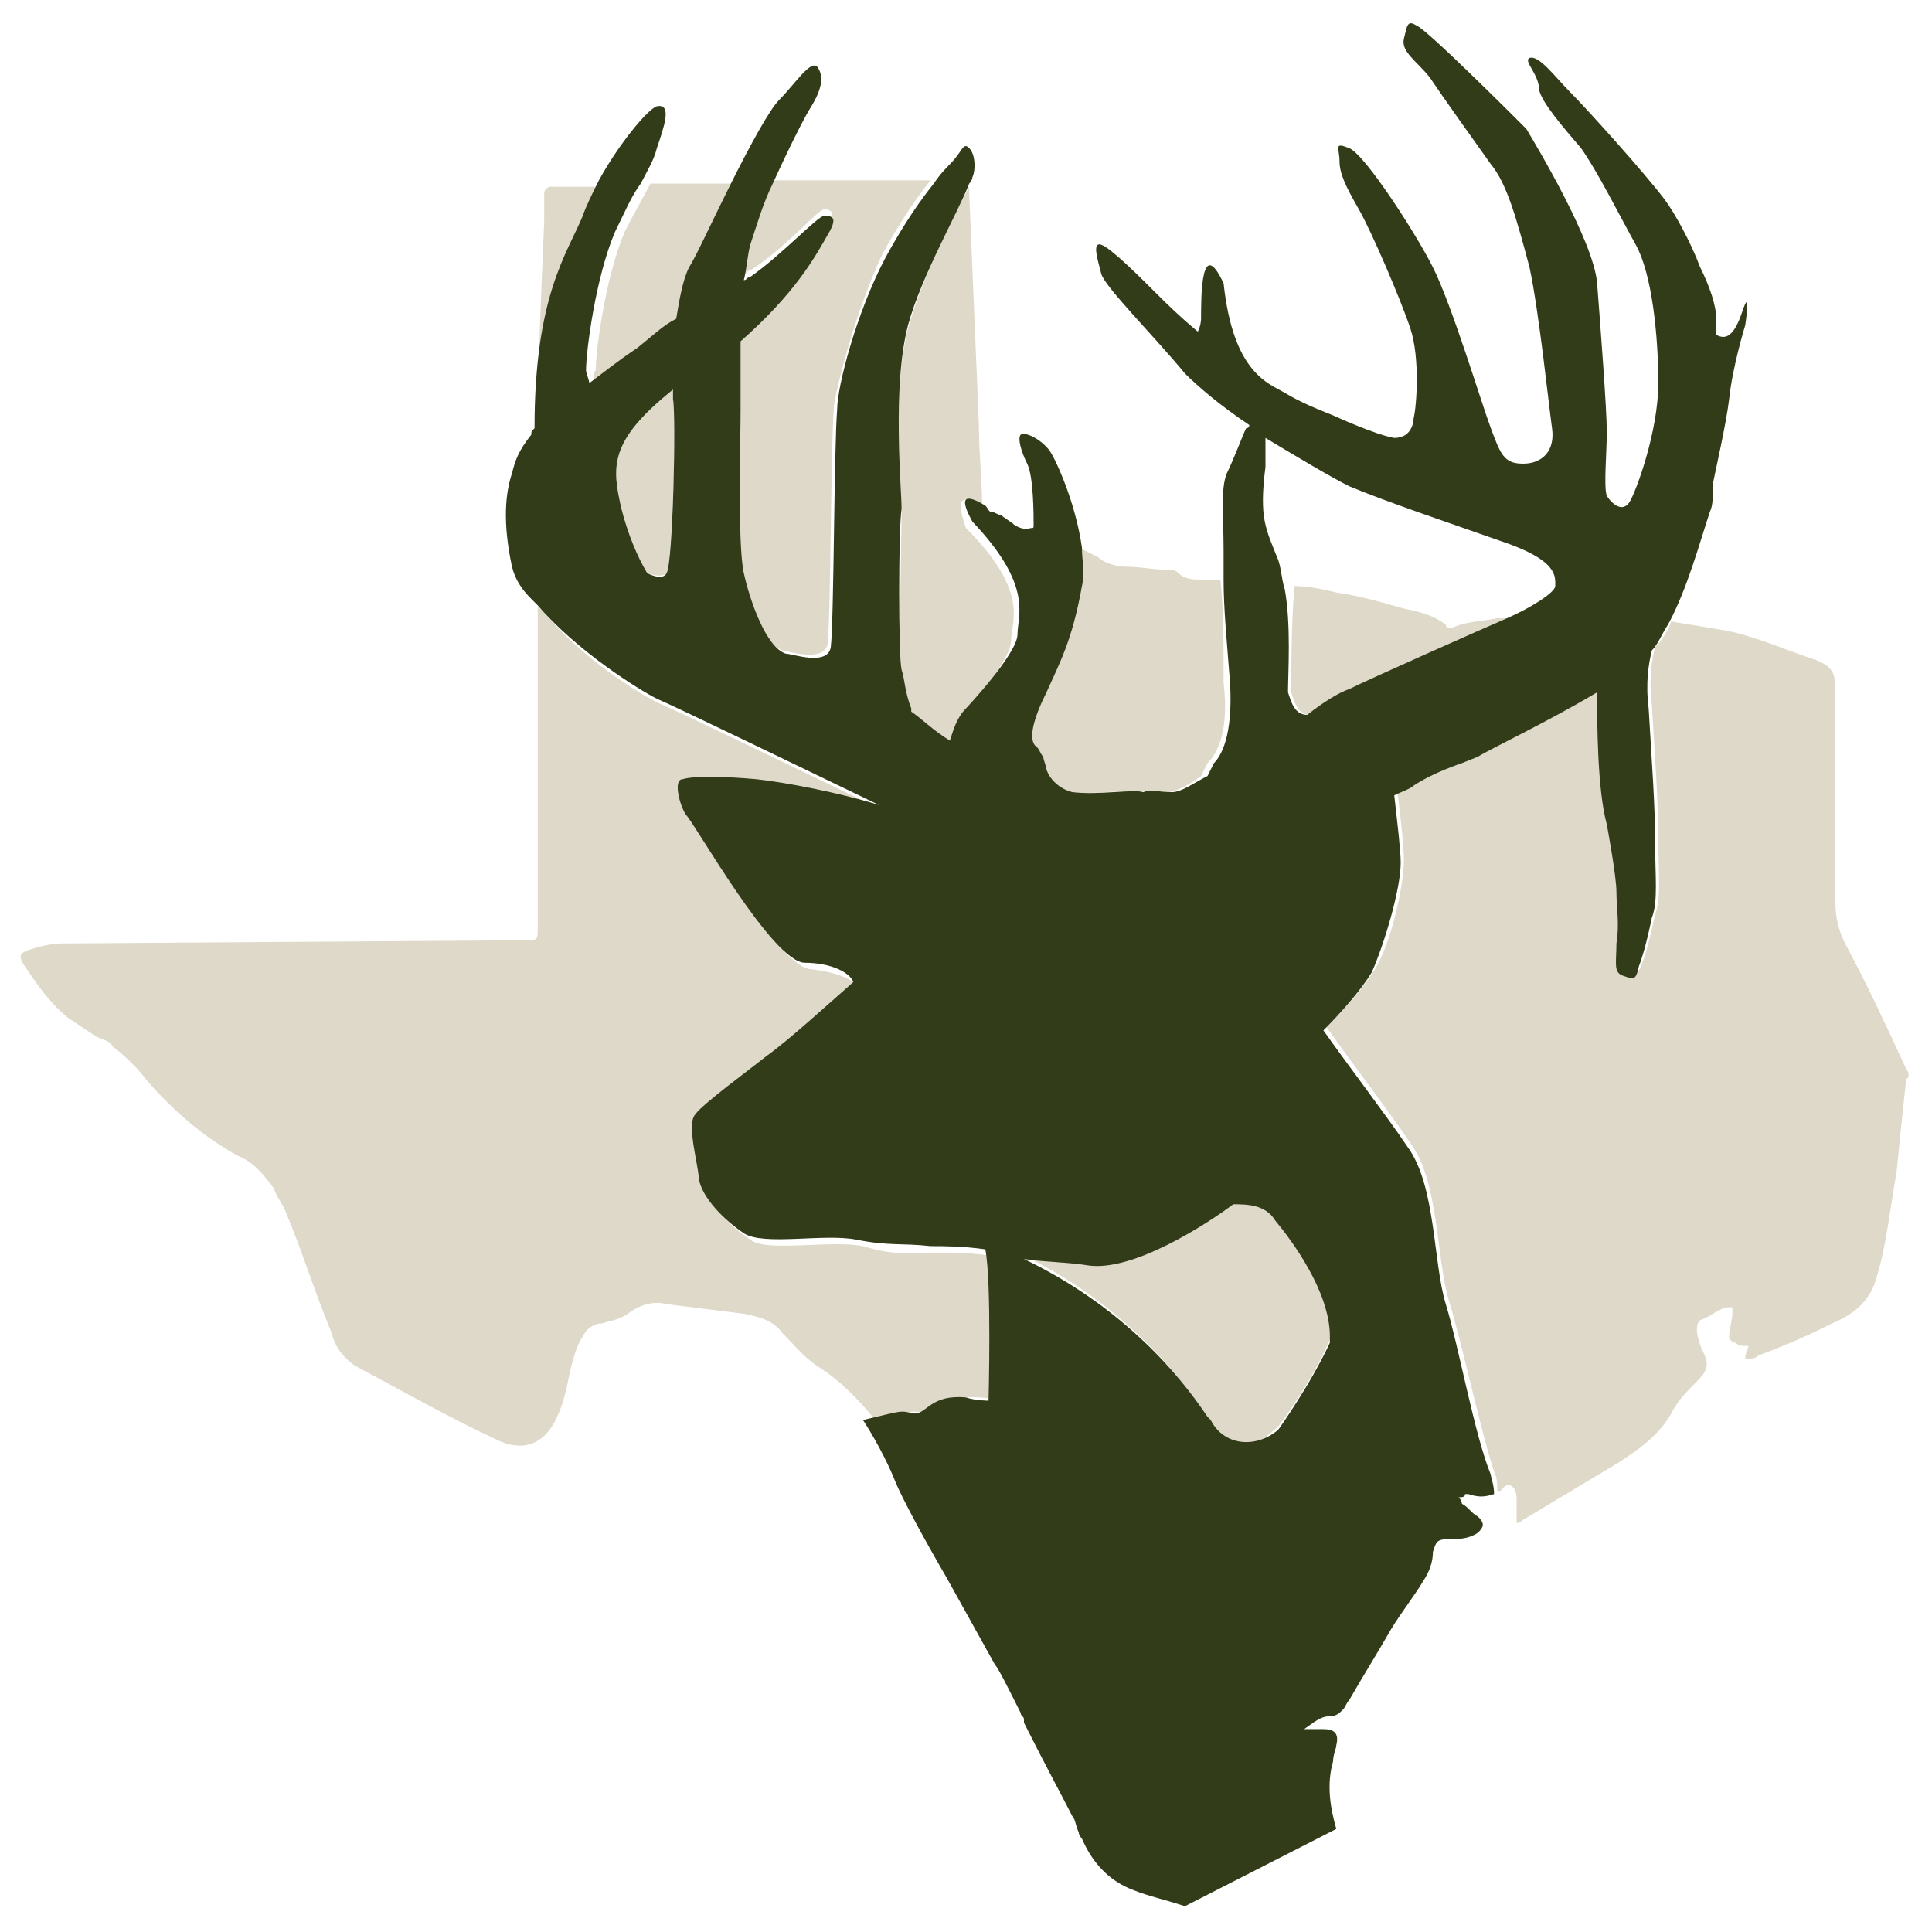
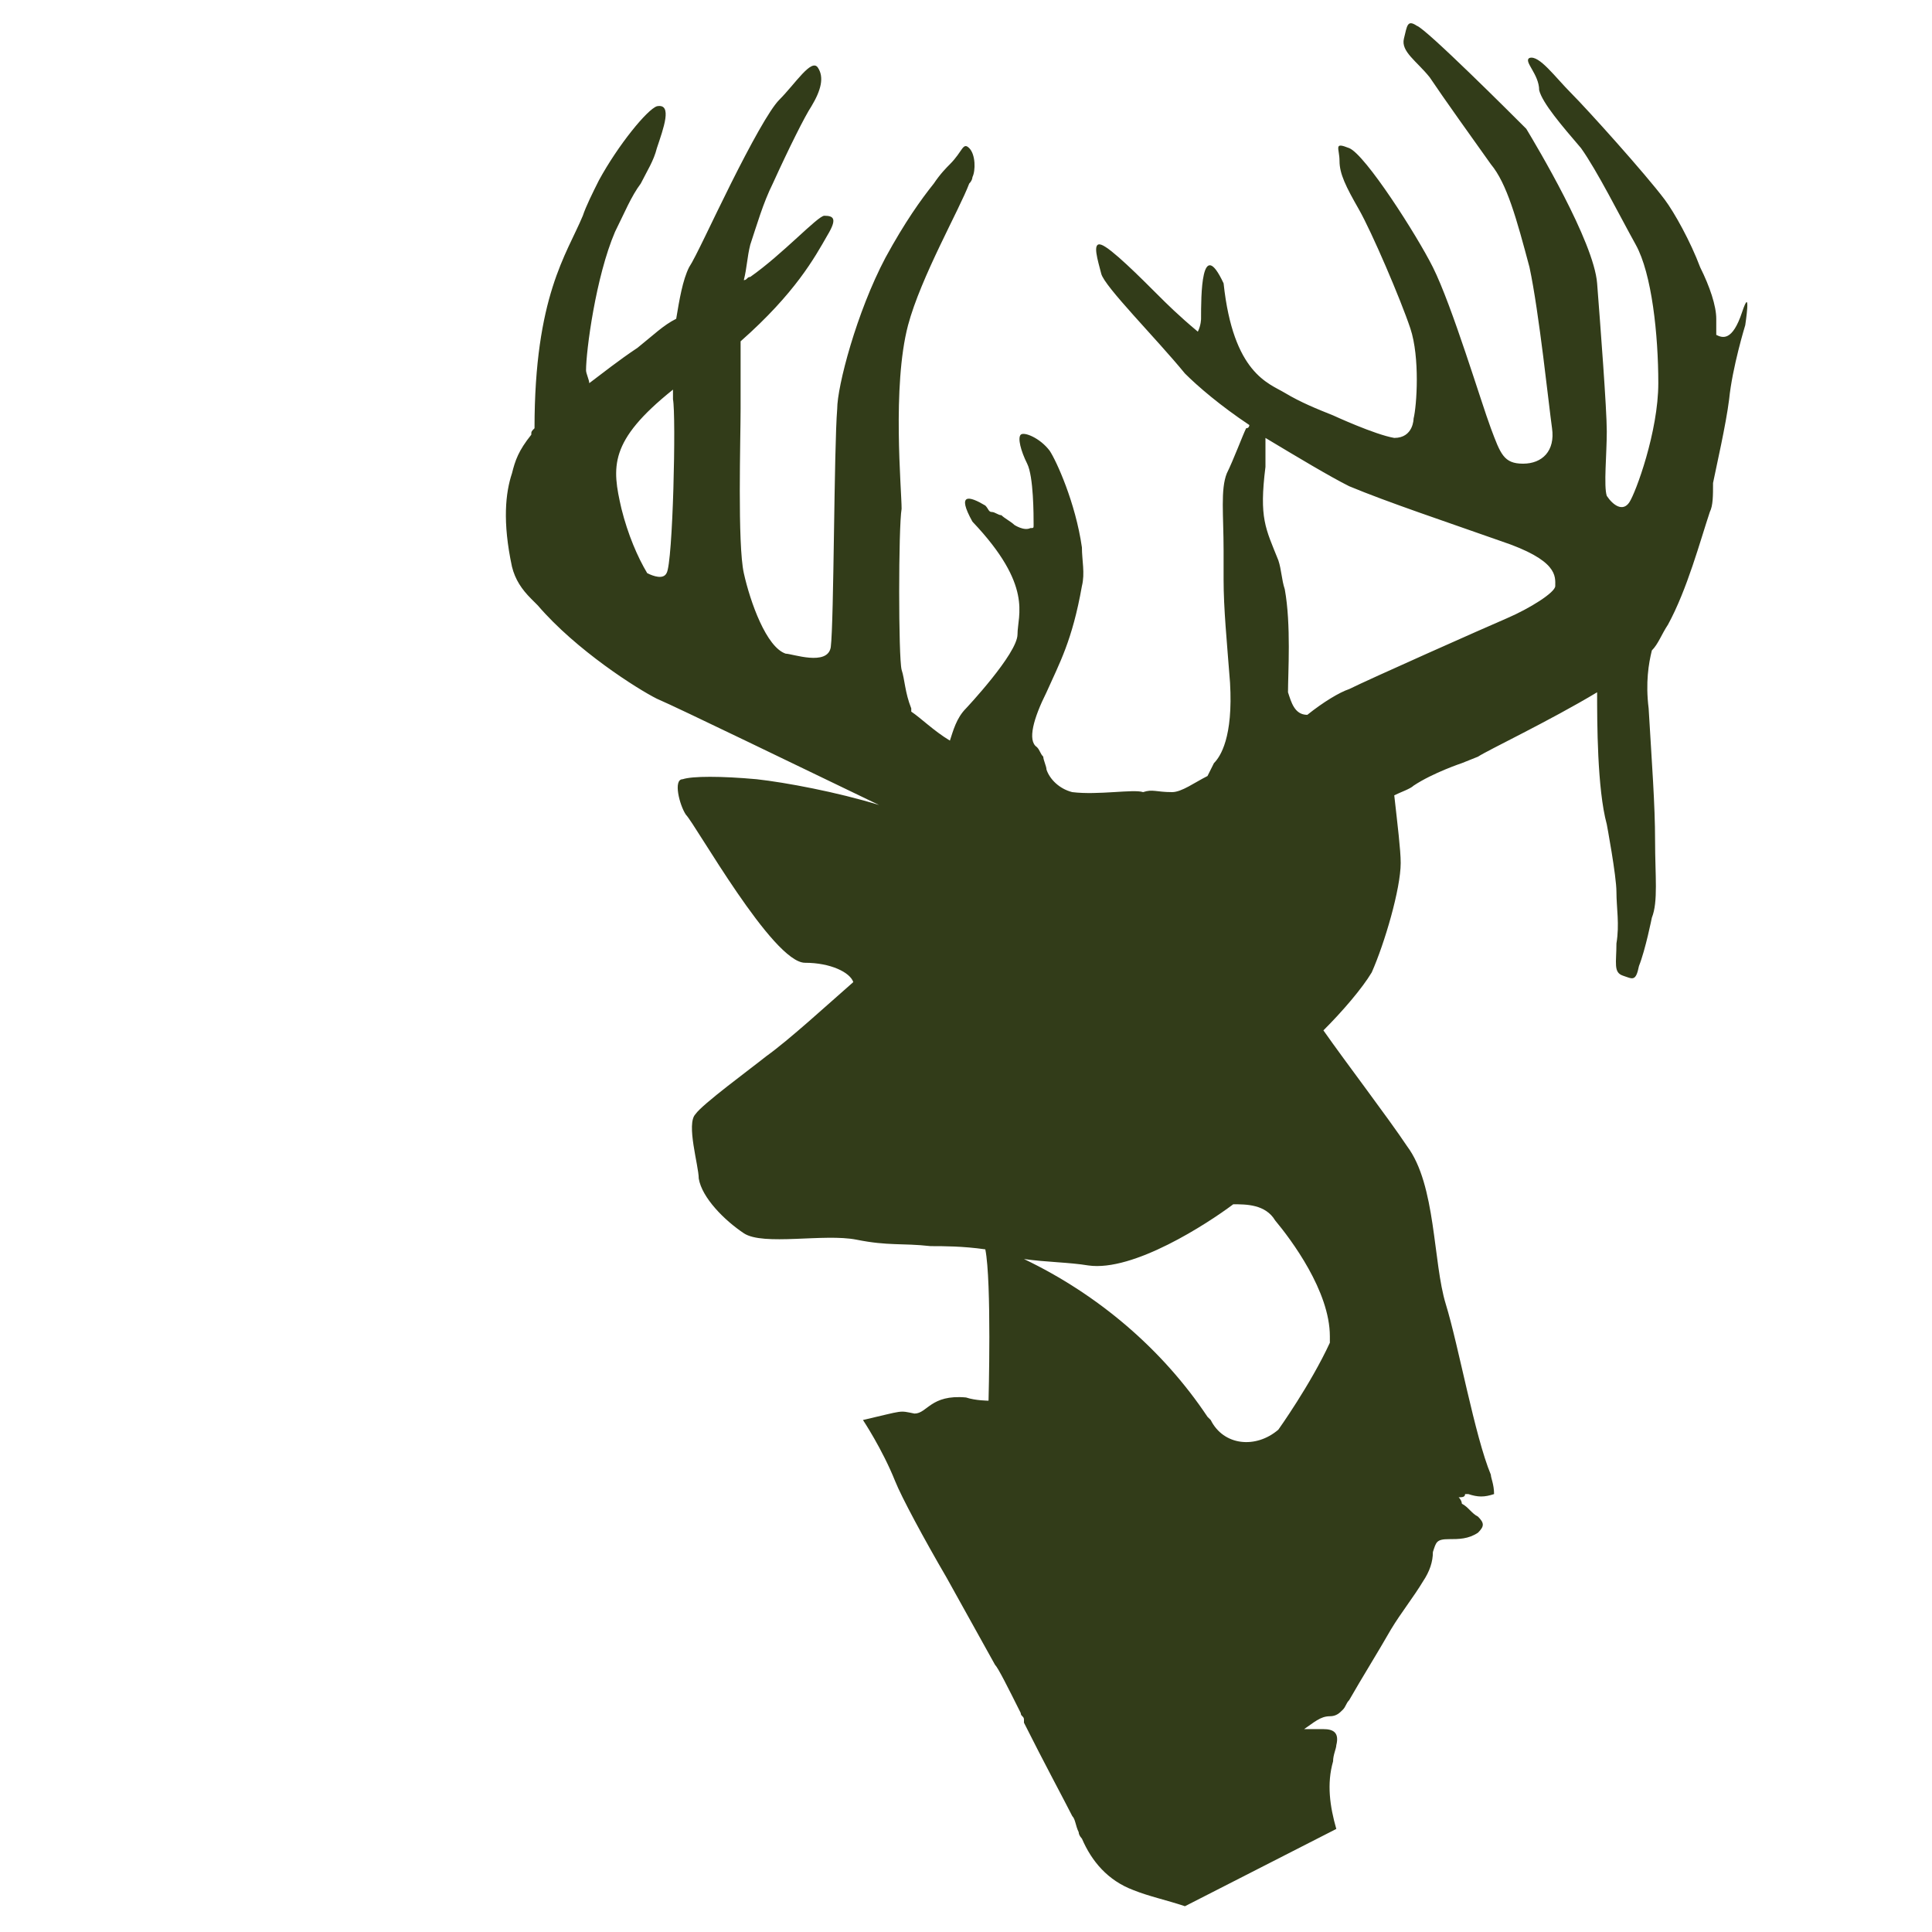
<svg xmlns="http://www.w3.org/2000/svg" viewBox="0 0 60 60" style="enable-background:new 0 0 60 60" xml:space="preserve">
-   <path d="M23 17.7c.2.9.7 2.3 1.3 2.5.1 0 1.3.4 1.4-.2.1-.8.1-6.2.2-7.4.1-.7.7-3 1.5-4.7.6-1.1 1.1-1.8 1.5-2.3H24c-.3.6-.5 1.3-.7 1.8-.1.3-.1.7-.2 1.1.1 0 .1-.1.2-.1 1.1-.7 2.1-1.9 2.3-1.9.2 0 .4.1.1.6-.4.8-1.1 1.9-2.7 3.4v2.1c0 .9-.2 4.2 0 5.1zM1.9 29.3c-.3 0-.7.1-1 .2-.3.1-.3.2-.2.4.4.6.8 1.2 1.4 1.7l.9.6c.2.1.4.1.5.3.4.3.8.7 1.1 1.1.8.9 1.7 1.7 2.8 2.3.5.2.8.6 1.1 1 .1.3.3.5.4.8.5 1.2.9 2.5 1.4 3.7.1.4.3.7.7 1 1.5.8 2.9 1.6 4.4 2.3.8.4 1.5.2 1.9-.7.2-.4.3-.9.4-1.4.1-.4.2-.8.4-1.1.1-.2.3-.4.6-.4.3-.1.5-.1.8-.3.4-.3.8-.4 1.2-.3l2.4.3c.5.1.9.2 1.2.6.4.4.7.8 1.2 1.1.6.4 1.1.9 1.6 1.5l.1.1c1.2-.3 1.1-.3 1.6-.2.5.1.5-.6 1.6-.5.2 0 .7.1.7.1S31 40 30.8 39c-.7-.1-1.2-.1-1.7-.1-1 0-1.3.1-2.3-.2-1-.2-3 .2-3.5-.2-.6-.4-1.3-1.1-1.4-1.7-.1-.4-.4-1.6-.1-2 .3-.3 1.7-1.4 2.2-1.8.7-.5 1.9-1.6 2.7-2.3-.2-.3-.7-.5-1.5-.6-1 0-3.4-4.3-3.7-4.6-.3-.3-.5-1.1-.1-1.1h2.3c.9.1 2.6.4 3.8.8-2.5-1.2-6.2-3-6.9-3.3-.7-.3-2.6-1.5-3.7-2.9-.1-.1-.2-.1-.2-.2v10c0 .4 0 .4-.4.4l-14.4.1zM18.3 6.9c.1-.3.3-.7.5-1.1h-1.7c-.1 0-.2.1-.2.2v.9c-.1 2.3-.2 4.6-.2 6.8.1-.1.1-.1.1-.2 0-4.1 1-5.4 1.5-6.6zm12.2 8.9v-.1c0-.8-.1-1.6-.1-2.5L30.1 6v-.2c-.4.7-1.5 2.9-1.9 4.4-.5 1.9-.2 5.1-.2 5.7 0 .6-.1 4.5 0 5 .1.3.1.7.3 1.2v.1c.3.2.7.6 1.2.9.1-.3.3-.7.5-1 0 0 1.4-1.6 1.4-2.2s.6-1.5-1.4-3.5c-.4-1.1 0-1 .5-.6zm-12-3.9c.4-.3.9-.6 1.5-1.1l1.2-.9c.1-.6.2-1.2.4-1.6.1-.3.7-1.5 1.3-2.6h-2.7c-.2.4-.5.9-.8 1.5-.6 1.4-.9 3.7-.9 4.3-.1.1-.1.3 0 .4zm21.6 9.6c.1.3.2.7.6.7.5-.3 1-.7 1.3-.8.6-.2 4.2-1.9 4.9-2.2h.1-.5c-.5.1-1 .1-1.4.3-.1 0-.2 0-.2-.1-.4-.3-.8-.4-1.3-.5-.7-.2-1.4-.4-2.1-.5-.4-.1-.9-.2-1.3-.2-.1 1.2-.1 2.7-.1 3.3zm-7.9 2c.1.1.1.2.1.4.1.3.4.6.8.7.8.1 1.9-.1 2.2 0 .3-.1.5 0 .9 0 .3 0 .7-.2 1.1-.5l.2-.4c.2-.2.7-.8.5-2.5 0-1.3 0-2.3-.1-3.2h-.6c-.2 0-.5 0-.7-.2-.1-.1-.2-.1-.3-.1-.4 0-.9-.1-1.3-.1-.3 0-.7-.1-.9-.3l-.6-.3c0 .4.1.8 0 1.2-.3 1.7-.7 2.4-1.1 3.3-.4.9-.6 1.5-.3 1.7 0 .1.1.2.1.3zm-12.9-7.7c.2.9.5 1.5.8 2 .3.1.5.1.6 0 .2-.4.3-4.9.2-5.4v-.3c-2 1.6-1.9 2.4-1.6 3.7zm20.3 22c-.3-.5-.9-.5-1.3-.5-.9.6-3.1 2.1-4.5 1.9-.7-.1-1.4-.1-2-.2 2.3 1.1 4.3 2.9 5.7 5l.9 1.4 1.3-1.1s1-1.3 1.6-2.7v-.2c0-1.3-1.2-2.9-1.7-3.6zm19.6-4.6c-.6-1.3-1.2-2.6-1.9-3.9-.2-.4-.3-.8-.3-1.3v-6.6c0-.5-.1-.7-.6-.9-.9-.3-1.8-.7-2.7-.9l-1.8-.3c-.1.3-.3.6-.5.8-.1.4-.2.9-.1 1.8.1 1.7.2 3 .2 4.1 0 1.1.1 1.9-.1 2.4 0 0-.2 1-.4 1.5s-.2.4-.5.3c-.3-.1-.2-.4-.2-1v-1.6c0-.5-.3-2.1-.3-2.1-.3-1-.3-3.2-.3-4.1-1.5.9-3.4 1.8-3.7 2l-.5.2s-.8.4-1.5.7l-.6.3c.1.8.2 1.7.2 2.1 0 .8-.4 2.6-.9 3.4-.3.5-.9 1.2-1.5 1.8.7 1 2 2.7 2.6 3.6.9 1.2.8 3.6 1.2 4.9.4 1.3 1 4.1 1.4 5.3.1.2.1.4.1.6h.1c.1-.1.2-.3.4-.1.1.1.1.3.1.4v.7c.1 0 .2-.1.2-.1l3-1.8c.6-.4 1.2-.8 1.6-1.5.2-.4.5-.7.8-1 .3-.3.4-.5.2-.9-.1-.2-.2-.5-.2-.7 0-.1 0-.2.1-.3.3-.1.5-.3.8-.4h.2v.2c0 .2-.1.5-.1.7 0 .1.1.2.2.2.1.1.2.1.4.1 0 .1-.1.2-.1.4.2 0 .3 0 .4-.1.8-.3 1.5-.6 2.3-1 .7-.3 1.2-.7 1.4-1.5.3-1 .4-2.1.6-3.2.1-1 .2-2 .3-2.9.1 0 .1-.2 0-.3zM30 26.5c-.1-.1-.2-.2-.4-.2-.2-.1-.4-.2-.7-.4.4.4.7.9.9 1.3.1-.3.1-.5.2-.7z" style="fill:#ded9c9" />
  <path d="M54.1 9.7c-.3.9-.6.8-.8.7v-.5c0-.4-.2-1-.5-1.6-.3-.8-.8-1.7-1.1-2.1-.6-.8-2.4-2.8-2.9-3.3s-1-1.2-1.3-1.1c-.2.1.3.5.3 1 .1.4.7 1.1 1.3 1.8.5.7 1.2 2.1 1.7 3 .5.9.7 2.8.7 4.3s-.7 3.4-.9 3.7c-.2.3-.5.1-.7-.2-.1-.3 0-1.3 0-2s-.2-3.3-.3-4.6-1.9-4.3-2.2-4.8C47 3.6 44.3.9 44 .8c-.3-.2-.3 0-.4.4-.1.4.4.7.8 1.2.4.6 1.4 2 1.9 2.7.5.6.8 1.7 1.2 3.2.3 1.4.6 4.3.7 5 .1.7-.3 1.1-.9 1.1-.6 0-.7-.3-1-1.1-.3-.8-1.2-3.8-1.8-5-.5-1-2.1-3.5-2.6-3.7-.5-.2-.3 0-.3.4s.2.8.6 1.5c.4.7 1.3 2.8 1.6 3.7.3.9.2 2.4.1 2.8 0 0 0 .6-.6.6-.6-.1-1.9-.7-1.9-.7-.5-.2-1-.4-1.5-.7-.5-.3-1.6-.6-1.9-3.4-.7-1.5-.7.4-.7 1.1 0 0 0 .2-.1.4-.6-.5-1-.9-1.2-1.1-.6-.6-1.5-1.5-1.8-1.6-.3-.1-.1.5 0 .9s1.7 2 2.6 3.1c.4.4 1.1 1 2 1.6 0 0 0 .1-.1.1-.1.2-.4 1-.6 1.4-.2.5-.1 1.3-.1 2.4v.9c0 .9.1 1.9.2 3.2.1 1.7-.3 2.3-.5 2.5l-.2.4c-.4.2-.8.5-1.1.5-.5 0-.6-.1-.9 0-.3-.1-1.4.1-2.2 0-.4-.1-.7-.4-.8-.7 0-.1-.1-.3-.1-.4-.1-.1-.1-.2-.2-.3-.3-.2-.1-.9.3-1.7.4-.9.8-1.6 1.1-3.3.1-.4 0-.8 0-1.2-.2-1.4-.8-2.7-1-3-.3-.4-.8-.6-.9-.5-.1.1 0 .5.2.9s.2 1.6.2 1.9c0 .1 0 .1-.1.1-.2.1-.5-.1-.5-.1-.1-.1-.3-.2-.4-.3-.1 0-.2-.1-.3-.1-.1 0-.1-.1-.2-.2-.5-.3-.9-.4-.4.5 1.9 2 1.4 2.9 1.4 3.5S30 22 30 22c-.3.3-.4.7-.5 1-.5-.3-.9-.7-1.2-.9V22c-.2-.5-.2-.9-.3-1.2-.1-.4-.1-4.4 0-5 0-.6-.3-3.8.2-5.7.4-1.5 1.6-3.6 1.9-4.4.1-.1.1-.2.1-.2.1-.2.1-.7-.1-.9-.2-.2-.2.1-.6.5-.1.1-.3.3-.5.6-.4.5-.9 1.2-1.5 2.3-.9 1.7-1.5 4-1.5 4.7-.1 1.2-.1 6.6-.2 7.4-.1.6-1.2.2-1.4.2-.6-.2-1.1-1.6-1.3-2.5-.2-.9-.1-4.2-.1-5.1v-2.1c1.7-1.5 2.3-2.6 2.7-3.3.3-.5.2-.6-.1-.6-.2 0-1.3 1.2-2.3 1.9-.1 0-.1.1-.2.1.1-.4.1-.7.2-1.1.2-.6.4-1.3.7-1.9.5-1.1 1-2.1 1.2-2.4.3-.5.4-.9.2-1.2s-.7.5-1.2 1c-.3.3-.9 1.4-1.5 2.6-.6 1.2-1.1 2.3-1.3 2.6-.2.4-.3 1-.4 1.6-.4.2-.7.5-1.2.9-.6.4-1.1.8-1.5 1.1 0-.1-.1-.3-.1-.4 0-.6.3-2.9.9-4.3.3-.6.5-1.1.8-1.5.2-.4.4-.7.5-1.1.2-.6.5-1.4 0-1.3-.3.1-1.2 1.2-1.8 2.3-.2.4-.4.8-.5 1.1-.5 1.2-1.5 2.5-1.5 6.6-.1.1-.1.1-.1.2-.4.5-.5.8-.6 1.2-.2.6-.3 1.5 0 2.9.1.4.3.7.6 1l.2.2c1.2 1.4 3.1 2.6 3.7 2.9.7.3 4.4 2.1 6.9 3.3-1.3-.4-2.9-.7-3.8-.8-1.1-.1-2-.1-2.3 0-.3 0-.1.8.1 1.1.3.3 2.7 4.6 3.7 4.6.8 0 1.4.3 1.5.6-.8.7-2 1.8-2.7 2.3-.5.4-2 1.5-2.2 1.8-.3.3.1 1.6.1 2 .1.6.8 1.3 1.4 1.7.6.4 2.5 0 3.5.2s1.4.1 2.3.2c.4 0 1 0 1.7.1.2 1 .1 4.7.1 4.7s-.4 0-.7-.1c-1.1-.1-1.2.5-1.6.5-.5-.1-.3-.1-1.6.2 0 0 .6.9 1 1.9.2.5.9 1.8 1.6 3l1.5 2.7c.1.1.4.7.8 1.5 0 .1.1.1.1.2v.1c.6 1.2 1.3 2.5 1.5 2.9.1.1.1.3.2.5 0 .1.1.2.1.2.3.7.8 1.3 1.6 1.6.5.2 1 .3 1.6.5l4.7-2.4c-.2-.7-.3-1.4-.1-2.1 0-.2.1-.4.1-.5.1-.4-.1-.5-.4-.5h-.6c.3-.2.5-.4.8-.4.2 0 .3-.1.4-.2.1-.1.1-.2.2-.3.4-.7.9-1.5 1.3-2.2.3-.5.7-1 1-1.5.2-.3.3-.6.3-.9.1-.3.1-.4.5-.4.3 0 .6 0 .9-.2.2-.2.2-.3 0-.5-.2-.1-.3-.3-.5-.4 0 0 0-.1-.1-.2.1 0 .2 0 .2-.1h.1c.3.1.5.1.8 0 0-.3-.1-.5-.1-.6-.5-1.2-1-4-1.4-5.3-.4-1.3-.3-3.7-1.2-4.9-.6-.9-1.9-2.6-2.6-3.6.6-.6 1.2-1.3 1.5-1.8.4-.9.9-2.6.9-3.4 0-.4-.1-1.2-.2-2.1.2-.1.5-.2.6-.3.6-.4 1.5-.7 1.5-.7l.5-.2c.3-.2 2.2-1.1 3.7-2 0 .9 0 3 .3 4.1 0 0 .3 1.6.3 2.1s.1 1 0 1.6c0 .6-.1.9.2 1 .3.1.4.2.5-.3.2-.5.4-1.5.4-1.5.2-.5.1-1.3.1-2.4 0-1.1-.1-2.4-.2-4.1-.1-.8 0-1.4.1-1.8.2-.2.3-.5.5-.8.6-1.1 1-2.6 1.3-3.5.1-.2.1-.5.1-.9.1-.5.4-1.8.5-2.6.1-1 .5-2.3.5-2.3s.2-1.3-.1-.4zm-33.4 8.1c-.1.2-.4.1-.6 0-.3-.5-.6-1.2-.8-2-.3-1.3-.4-2.1 1.6-3.7v.3c.1.5 0 5.1-.2 5.4zm20.6 23.7v.2c-.6 1.3-1.6 2.7-1.6 2.7-.7.6-1.7.5-2.1-.3l-.1-.1c-1.4-2.1-3.4-3.8-5.7-4.9.7.1 1.4.1 2 .2 1.4.2 3.7-1.3 4.5-1.9.4 0 1 0 1.3.5.5.6 1.7 2.2 1.7 3.6zm5.5-22.3c-.7.3-4.3 1.9-4.9 2.2-.3.1-.8.4-1.3.8-.4 0-.5-.4-.6-.7 0-.6.1-2.1-.1-3.2-.1-.3-.1-.6-.2-.9-.4-1-.6-1.3-.4-2.9v-.9c1 .6 2 1.2 2.6 1.5 1.2.5 3 1.1 4.7 1.7 1.8.6 1.7 1.1 1.7 1.4 0 .2-.8.7-1.5 1z" style="fill:#323c19" />
</svg>